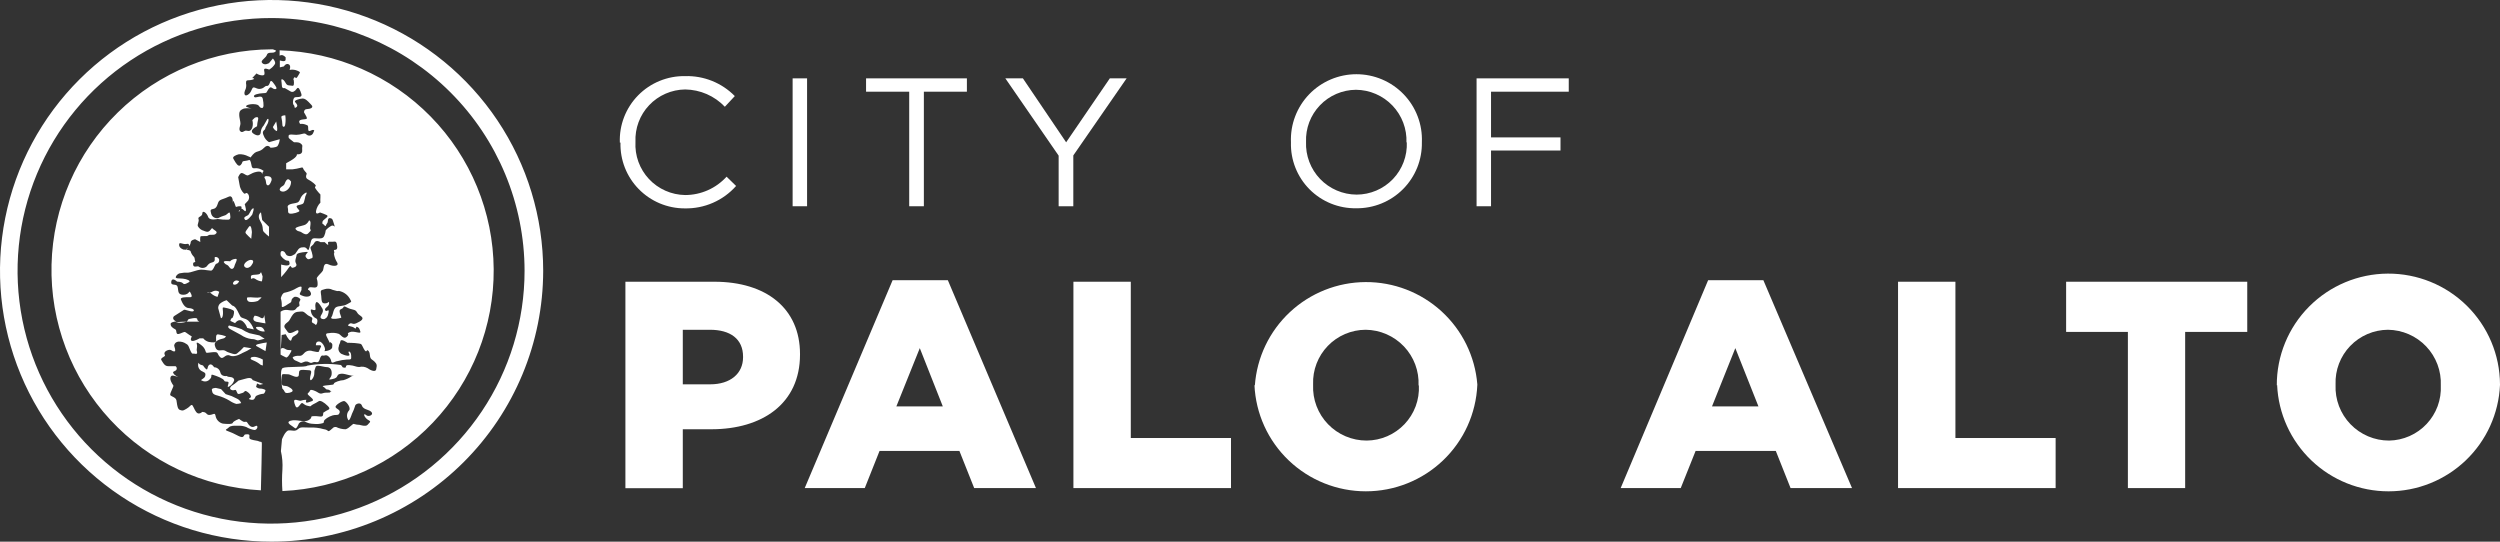
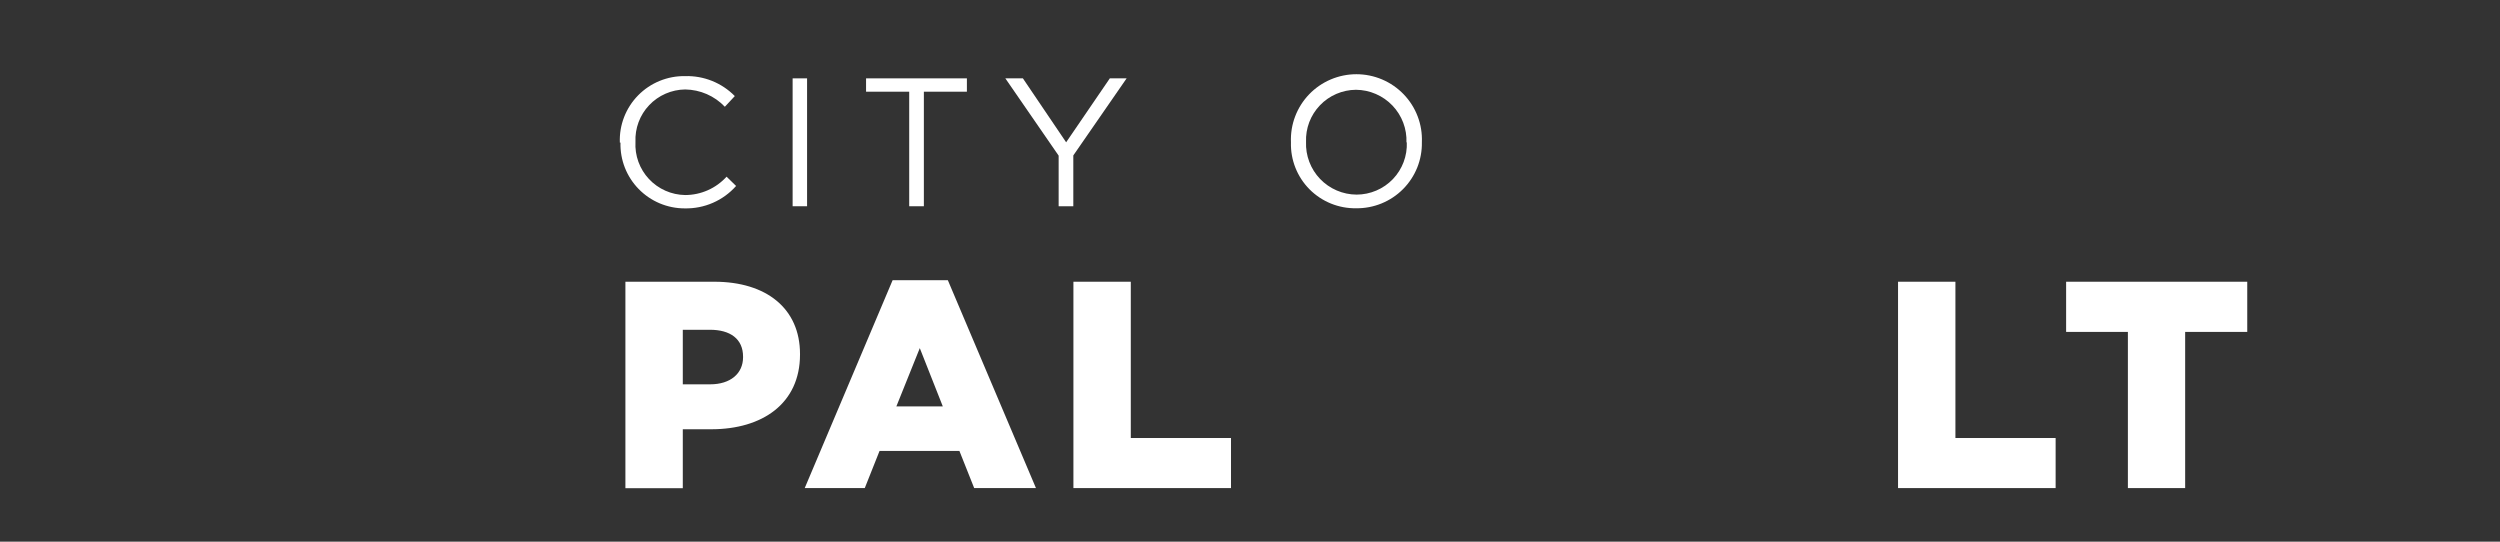
<svg xmlns="http://www.w3.org/2000/svg" width="240" height="52" viewBox="0 0 240 52" fill="none">
  <rect x="0" y="0" width="240" height="52" fill="#333333" stroke="none" />
  <path fill-rule="evenodd" clip-rule="evenodd" d="M123.931 13.65C123.897 12.806 124.034 11.964 124.335 11.174C124.636 10.383 125.093 9.662 125.679 9.053C126.266 8.443 126.971 7.958 127.751 7.627C128.53 7.296 129.369 7.125 130.216 7.125C131.063 7.125 131.901 7.296 132.682 7.627C133.461 7.958 134.165 8.443 134.752 9.053C135.339 9.662 135.797 10.383 136.097 11.174C136.398 11.964 136.534 12.806 136.5 13.65C136.516 14.483 136.365 15.31 136.056 16.083C135.745 16.856 135.283 17.559 134.695 18.151C134.108 18.743 133.408 19.211 132.636 19.527C131.864 19.844 131.035 20.003 130.2 19.994C129.368 20.008 128.541 19.854 127.77 19.541C126.999 19.228 126.3 18.763 125.713 18.173C125.128 17.583 124.668 16.881 124.362 16.109C124.055 15.337 123.909 14.511 123.931 13.681V13.65ZM135.02 13.691C135.047 13.038 134.941 12.386 134.709 11.774C134.477 11.162 134.125 10.603 133.673 10.13C133.221 9.657 132.677 9.279 132.075 9.02C131.474 8.76 130.825 8.623 130.169 8.619C129.523 8.624 128.884 8.758 128.29 9.014C127.696 9.27 127.16 9.642 126.715 10.109C126.268 10.575 125.919 11.126 125.689 11.729C125.461 12.332 125.355 12.975 125.38 13.62C125.354 14.273 125.46 14.924 125.692 15.535C125.923 16.146 126.276 16.705 126.728 17.177C127.181 17.65 127.724 18.027 128.327 18.285C128.928 18.544 129.576 18.679 130.232 18.682C130.883 18.682 131.528 18.549 132.127 18.293C132.727 18.037 133.268 17.663 133.719 17.193C134.169 16.722 134.519 16.166 134.748 15.557C134.977 14.949 135.08 14.3 135.052 13.65L135.02 13.691Z" fill="white" />
  <path d="M59.505 13.692C59.472 12.856 59.611 12.023 59.913 11.242C60.215 10.462 60.673 9.751 61.26 9.154C61.847 8.556 62.55 8.084 63.326 7.767C64.102 7.449 64.935 7.293 65.774 7.307C66.658 7.282 67.538 7.438 68.359 7.768C69.18 8.098 69.923 8.594 70.542 9.224L69.586 10.249C69.094 9.732 68.504 9.319 67.849 9.033C67.194 8.748 66.488 8.597 65.774 8.588C65.126 8.596 64.486 8.734 63.893 8.993C63.3 9.252 62.765 9.627 62.32 10.097C61.875 10.566 61.529 11.12 61.303 11.725C61.078 12.331 60.976 12.975 61.005 13.62C60.969 14.271 61.065 14.922 61.287 15.534C61.51 16.147 61.854 16.708 62.299 17.185C62.745 17.662 63.282 18.044 63.879 18.308C64.476 18.573 65.12 18.714 65.774 18.724C66.523 18.723 67.264 18.566 67.949 18.262C68.634 17.959 69.248 17.515 69.751 16.961L70.665 17.853C70.049 18.547 69.289 19.1 68.437 19.471C67.585 19.843 66.662 20.025 65.733 20.005C64.909 20.006 64.093 19.841 63.334 19.522C62.575 19.203 61.888 18.735 61.313 18.146C60.738 17.558 60.288 16.861 59.987 16.096C59.688 15.331 59.544 14.513 59.566 13.692H59.505Z" fill="white" />
-   <path fill-rule="evenodd" clip-rule="evenodd" d="M221.671 29.436C219.672 31.45 218.558 34.173 218.572 37.007L218.604 36.956C218.724 39.704 219.904 42.3 221.897 44.203C223.89 46.105 226.542 47.167 229.301 47.167C232.06 47.167 234.712 46.105 236.706 44.203C238.699 42.3 239.879 39.704 240 36.956V36.894C239.985 34.061 238.841 31.349 236.822 29.356C234.803 27.363 232.072 26.252 229.229 26.267C226.388 26.282 223.669 27.422 221.671 29.436ZM233.998 34.991C234.239 35.635 234.347 36.321 234.317 37.007C234.35 37.682 234.247 38.356 234.014 38.991C233.78 39.625 233.421 40.206 232.958 40.699C232.495 41.193 231.937 41.588 231.319 41.862C230.699 42.136 230.031 42.284 229.354 42.295C228.659 42.296 227.973 42.157 227.335 41.886C226.698 41.615 226.121 41.218 225.641 40.719C225.161 40.22 224.787 39.63 224.542 38.983C224.297 38.336 224.185 37.647 224.215 36.956V36.894C224.189 36.219 224.301 35.545 224.542 34.914C224.783 34.282 225.148 33.705 225.616 33.217C226.085 32.728 226.648 32.339 227.269 32.071C227.893 31.803 228.563 31.662 229.24 31.657C229.93 31.665 230.609 31.811 231.241 32.086C231.872 32.361 232.442 32.76 232.916 33.259C233.39 33.758 233.757 34.347 233.998 34.991Z" fill="white" />
  <path fill-rule="evenodd" clip-rule="evenodd" d="M90.994 26.902H85.69L77.253 46.856H83.018L84.437 43.289H92.103L93.522 46.856H99.452L90.994 26.902ZM88.3 33.42L90.51 39.016H86.05L88.3 33.42Z" fill="white" />
  <path fill-rule="evenodd" clip-rule="evenodd" d="M68.579 27.046H60.039V46.866H65.548V41.209H68.281C73.194 41.209 76.801 38.739 76.801 34.035V33.984C76.801 29.618 73.574 27.046 68.579 27.046ZM71.334 34.291C71.334 35.87 70.111 36.895 68.178 36.895H65.548V31.658H68.158C70.111 31.658 71.334 32.539 71.334 34.24V34.291Z" fill="white" />
  <path d="M103.048 27.046H108.556V42.049H118.176V46.856H103.048V27.046Z" fill="white" />
-   <path fill-rule="evenodd" clip-rule="evenodd" d="M123.828 29.965C121.858 31.806 120.657 34.321 120.467 37.006L120.427 36.955C120.548 39.704 121.727 42.3 123.72 44.202C125.713 46.104 128.365 47.166 131.124 47.166C133.883 47.166 136.535 46.104 138.528 44.202C140.523 42.3 141.702 39.704 141.823 36.955V36.894C141.605 34.21 140.378 31.708 138.387 29.888C136.398 28.068 133.793 27.065 131.093 27.079C128.394 27.093 125.799 28.124 123.828 29.965ZM135.863 34.99C136.103 35.634 136.211 36.32 136.181 37.006H136.212C136.245 37.686 136.14 38.364 135.904 39.002C135.667 39.64 135.303 40.223 134.835 40.717C134.366 41.211 133.803 41.605 133.178 41.877C132.552 42.148 131.879 42.29 131.197 42.294C130.503 42.295 129.816 42.156 129.179 41.885C128.542 41.614 127.964 41.217 127.485 40.718C127.005 40.22 126.631 39.629 126.386 38.982C126.14 38.336 126.029 37.646 126.059 36.955V36.894C126.033 36.217 126.145 35.541 126.388 34.908C126.63 34.275 126.997 33.697 127.468 33.209C127.938 32.72 128.503 32.331 129.128 32.064C129.753 31.798 130.425 31.659 131.104 31.657C131.793 31.664 132.473 31.81 133.105 32.085C133.736 32.361 134.305 32.76 134.78 33.258C135.254 33.758 135.621 34.347 135.863 34.99Z" fill="white" />
-   <path fill-rule="evenodd" clip-rule="evenodd" d="M163.98 26.902H169.284L177.793 46.856H171.894L170.477 43.289H162.778L161.351 46.856H155.585L163.98 26.902ZM168.811 39.016L166.591 33.42L164.352 39.016H168.811Z" fill="white" />
  <path d="M187.72 27.046H182.212V46.856H197.34V42.049H187.72V27.046Z" fill="white" />
  <path d="M204.277 31.863H198.348V27.046H215.736V31.863H209.775V46.856H204.277V31.863Z" fill="white" />
  <path d="M76.092 7.522H77.479V19.8H76.092V7.522Z" fill="white" />
  <path d="M87.284 8.803H83.142V7.522H92.822V8.803H88.691V19.8H87.284V8.803Z" fill="white" />
  <path d="M96.513 7.522L101.63 14.942V19.8H103.038V14.922L108.156 7.522H106.543L102.35 13.661L98.198 7.522H96.513Z" fill="white" />
-   <path d="M150.6 7.522H141.751V19.8H143.139V14.45H149.808V13.19H143.139V8.803H150.6V7.522Z" fill="white" />
-   <path fill-rule="evenodd" clip-rule="evenodd" d="M26.073 52C20.916 52 15.875 50.475 11.588 47.618C7.3 44.761 3.958 40.701 1.985 35.95C0.011 31.199 -0.505 25.971 0.501 20.928C1.507 15.884 3.99 11.251 7.637 7.615C11.283 3.979 15.929 1.503 20.986 0.5C26.044 -0.504 31.286 0.011 36.051 1.979C40.815 3.947 44.887 7.28 47.752 11.555C50.617 15.831 52.146 20.858 52.146 26C52.138 32.893 49.388 39.502 44.5 44.376C39.612 49.25 32.985 51.992 26.073 52ZM26.073 1.732C21.258 1.722 16.547 3.137 12.539 5.797C8.53 8.457 5.403 12.244 3.553 16.677C1.703 21.111 1.214 25.992 2.147 30.703C3.08 35.414 5.394 39.743 8.795 43.142C12.197 46.541 16.533 48.857 21.255 49.798C25.977 50.739 30.873 50.261 35.323 48.426C39.773 46.59 43.576 43.48 46.253 39.488C48.929 35.496 50.358 30.802 50.358 26C50.352 19.574 47.794 13.412 43.242 8.864C38.69 4.315 32.517 1.751 26.073 1.732ZM25.022 42.411C25.097 42.415 25.138 42.416 25.138 42.633C25.138 42.879 25.086 45.759 25.045 47.071C19.527 46.775 14.342 44.348 10.59 40.303C6.838 36.258 4.814 30.914 4.947 25.405C5.081 19.897 7.362 14.657 11.306 10.798C15.25 6.938 20.547 4.764 26.073 4.735H26.196C26.245 4.758 26.297 4.775 26.344 4.791C26.484 4.837 26.576 4.868 26.392 4.991C26.291 5.058 26.163 5.06 26.039 5.062C25.859 5.065 25.688 5.068 25.621 5.268C25.574 5.407 25.451 5.522 25.339 5.626C25.178 5.776 25.04 5.906 25.179 6.057C25.415 6.313 25.826 6.057 25.826 6.057L26.196 5.616C26.196 5.616 26.505 5.944 26.392 6.149C26.255 6.371 26.064 6.554 25.837 6.682C25.816 6.672 25.302 6.446 25.354 6.744C25.358 6.768 25.362 6.793 25.366 6.816C25.413 7.072 25.442 7.235 25.179 7.235C24.98 7.229 24.787 7.165 24.624 7.051L24.213 7.492C24.213 7.492 24.624 7.533 24.213 7.656C24.073 7.697 23.959 7.701 23.87 7.704C23.697 7.71 23.617 7.713 23.617 7.984C23.671 8.227 23.634 8.482 23.514 8.701C23.432 8.875 23.411 9.326 23.791 9.101C24 8.977 24.088 8.78 24.157 8.625C24.214 8.497 24.258 8.398 24.346 8.393C24.421 8.39 24.493 8.42 24.573 8.455C24.701 8.51 24.85 8.573 25.066 8.516C25.242 8.47 25.329 8.397 25.399 8.339C25.468 8.283 25.519 8.24 25.621 8.25C25.826 8.271 25.919 7.902 25.919 7.902C25.919 7.902 25.98 7.615 26.196 7.902L26.235 7.952L26.251 7.974C26.459 8.247 26.695 8.557 26.412 8.557C26.296 8.557 26.214 8.502 26.144 8.454C26.028 8.374 25.941 8.315 25.775 8.557C25.703 8.662 25.663 8.736 25.634 8.79C25.603 8.846 25.585 8.88 25.557 8.901C25.514 8.934 25.448 8.937 25.281 8.945L25.241 8.947C24.809 8.967 24.254 9.09 24.398 9.295C24.456 9.378 24.589 9.347 24.732 9.313C24.942 9.263 25.175 9.208 25.23 9.5C25.323 9.992 25.364 10.443 25.086 10.361C24.968 10.326 24.928 10.269 24.887 10.21C24.832 10.13 24.775 10.048 24.521 10.013C24.079 9.951 23.524 10.084 23.637 10.248C23.803 10.321 23.975 10.38 24.151 10.423C23.906 10.378 23.656 10.378 23.411 10.423C23.393 10.431 23.374 10.439 23.356 10.447C23.182 10.52 22.988 10.601 22.969 10.925C22.957 11.132 22.997 11.329 23.032 11.506C23.058 11.635 23.082 11.754 23.082 11.857C23.082 11.939 23.059 12.029 23.035 12.12C22.987 12.304 22.938 12.492 23.082 12.616C23.205 12.721 23.304 12.667 23.409 12.61C23.488 12.567 23.57 12.522 23.668 12.544C23.894 12.595 24.079 12.616 24.223 12.237C24.29 12.006 24.29 11.761 24.223 11.53L24.459 11.304C24.459 11.304 24.87 11.089 24.778 11.478C24.724 11.69 24.69 11.906 24.675 12.124C24.675 12.124 23.874 12.493 24.305 12.81C24.737 13.128 25.035 13.005 25.035 12.657C25.057 12.43 25.155 12.217 25.312 12.052L25.662 11.437C25.662 11.437 25.826 11.304 25.765 11.642C25.731 11.826 25.646 11.971 25.575 12.091C25.516 12.191 25.466 12.275 25.466 12.349C25.466 12.402 25.425 12.437 25.378 12.478C25.279 12.562 25.153 12.669 25.312 13.015C25.407 13.279 25.588 13.503 25.826 13.651L26.854 13.364C26.841 13.601 26.767 13.83 26.638 14.03C26.453 14.184 25.97 14.184 25.97 14.184C25.97 14.184 25.734 13.784 25.354 14.184C25.122 14.427 24.932 14.484 24.761 14.536C24.651 14.569 24.549 14.6 24.449 14.676C24.312 14.78 24.213 14.91 24.142 15.003C24.081 15.084 24.041 15.136 24.017 15.117C24 15.103 24.009 15.101 24.017 15.098C24.032 15.095 24.041 15.092 23.822 15.004C23.547 14.859 23.238 14.791 22.928 14.809C22.681 14.87 22.27 15.034 22.404 15.239C22.426 15.274 22.454 15.322 22.484 15.376C22.637 15.645 22.881 16.074 23.103 15.844C23.21 15.733 23.234 15.654 23.253 15.596C23.28 15.508 23.292 15.469 23.545 15.444C23.679 15.431 23.771 15.403 23.837 15.384C23.978 15.341 24.002 15.334 24.079 15.578C24.108 15.671 24.124 15.758 24.138 15.834C24.177 16.053 24.201 16.189 24.49 16.151C24.881 16.1 25.395 16.408 25.302 16.439C25.21 16.469 25.158 16.756 25.158 16.756C25.158 16.756 25.23 16.387 24.665 16.49C24.349 16.547 24.143 16.662 23.993 16.745C23.875 16.81 23.792 16.856 23.72 16.838C23.639 16.818 23.573 16.778 23.502 16.735C23.429 16.691 23.351 16.644 23.247 16.613C23.041 16.551 22.866 17.012 22.866 17.012C22.866 17.012 22.938 17.371 22.99 17.699C23.029 18.03 23.182 18.338 23.421 18.57C23.496 18.618 23.539 18.59 23.581 18.561C23.638 18.523 23.693 18.485 23.822 18.632C23.883 18.725 23.915 18.833 23.915 18.944C23.915 19.055 23.883 19.164 23.822 19.257L23.493 19.605C23.493 19.605 23.802 20.569 23.411 20.179C23.346 20.102 23.261 20.046 23.165 20.015C23.167 20.006 23.17 19.996 23.173 19.985C23.2 19.899 23.24 19.773 22.938 19.8C22.838 19.809 22.775 19.833 22.732 19.849C22.701 19.86 22.681 19.868 22.664 19.863C22.632 19.854 22.613 19.799 22.559 19.637L22.527 19.544C22.363 19.062 22.363 19.38 22.363 19.544L22.362 19.523L22.361 19.484C22.353 19.227 22.336 18.681 21.911 18.898C21.743 18.984 21.587 19.038 21.451 19.086C21.213 19.169 21.037 19.231 20.965 19.4C20.941 19.456 20.921 19.515 20.901 19.572C20.827 19.786 20.756 19.989 20.513 20.046L20.494 20.05C20.203 20.118 20.166 20.126 20.277 20.527C20.315 20.667 20.406 20.788 20.53 20.864C20.654 20.94 20.802 20.966 20.945 20.938C21.135 20.836 21.334 20.754 21.541 20.692C21.655 20.675 21.759 20.584 21.846 20.509C21.968 20.403 22.055 20.327 22.085 20.538C22.137 20.896 22.147 21.091 21.869 21.091C21.543 21.099 21.216 21.075 20.893 21.019C20.893 21.019 20.122 21.224 19.979 20.814C19.835 20.405 19.424 20.159 19.424 20.487C19.424 20.655 19.301 20.729 19.195 20.793C19.095 20.854 19.009 20.905 19.054 21.019C19.103 21.145 19.064 21.275 19.027 21.399C18.995 21.507 18.963 21.611 18.992 21.706C19.051 21.817 19.133 21.915 19.232 21.992C19.331 22.07 19.445 22.126 19.567 22.157C19.595 22.167 19.623 22.178 19.649 22.189C19.838 22.263 19.997 22.326 20.205 22.075C20.227 22.047 20.247 22.023 20.263 22.003L20.264 22.002C20.323 21.929 20.345 21.901 20.365 21.903C20.377 21.904 20.388 21.916 20.406 21.936C20.435 21.968 20.48 22.019 20.575 22.075C20.852 22.239 20.852 22.362 20.667 22.485C20.578 22.544 20.448 22.542 20.322 22.539C20.186 22.536 20.053 22.534 19.979 22.608C19.911 22.676 19.739 22.67 19.578 22.665C19.397 22.66 19.228 22.654 19.228 22.751C19.207 22.911 19.207 23.073 19.228 23.233L18.735 22.967C18.735 22.967 18.303 23.028 18.303 23.284C18.29 23.421 18.228 23.548 18.129 23.643C18.17 23.51 18.149 23.366 17.923 23.418C17.752 23.453 17.594 23.411 17.469 23.378C17.302 23.334 17.194 23.306 17.194 23.5C17.194 23.838 17.625 23.961 17.625 23.961C17.625 23.961 18.303 23.961 18.303 24.145C18.359 24.326 18.458 24.492 18.591 24.627C18.68 24.721 18.686 24.789 18.695 24.874C18.701 24.928 18.707 24.988 18.735 25.068C18.767 25.157 18.726 25.164 18.673 25.174C18.605 25.187 18.517 25.203 18.54 25.406C18.565 25.628 18.733 25.602 18.879 25.58C18.968 25.566 19.049 25.554 19.084 25.601C19.19 25.679 19.318 25.722 19.449 25.722C19.581 25.722 19.709 25.679 19.814 25.601C19.849 25.561 19.879 25.525 19.907 25.492C20.025 25.35 20.103 25.257 20.369 25.191C20.644 25.122 20.625 24.939 20.611 24.809C20.608 24.783 20.605 24.76 20.605 24.74C20.605 24.616 20.924 24.657 21.017 24.863C21.036 24.907 21.045 24.956 21.043 25.005C21.041 25.053 21.029 25.101 21.006 25.144C20.983 25.187 20.951 25.225 20.912 25.254C20.873 25.283 20.828 25.304 20.78 25.314C20.706 25.331 20.646 25.456 20.581 25.593C20.493 25.779 20.395 25.985 20.236 25.98C20.117 25.975 19.998 25.958 19.871 25.939C19.703 25.914 19.522 25.887 19.311 25.887C19.105 25.887 18.817 25.976 18.561 26.055C18.356 26.118 18.172 26.174 18.067 26.174C17.795 26.16 17.522 26.18 17.255 26.236C17.009 26.297 16.772 26.625 16.916 26.687C16.999 26.722 17.058 26.724 17.174 26.726C17.259 26.728 17.375 26.731 17.553 26.748C17.975 26.789 18.345 26.974 18.139 27.087C18.116 27.099 18.093 27.112 18.069 27.125C17.882 27.232 17.682 27.345 17.564 27.199C17.43 27.035 16.998 27.035 16.998 27.035C16.998 27.035 16.515 26.564 16.443 27.035C16.404 27.296 16.555 27.312 16.718 27.33C16.849 27.344 16.989 27.36 17.039 27.507C17.069 27.591 17.08 27.685 17.091 27.778C17.123 28.046 17.155 28.303 17.605 28.296C17.958 28.29 18.078 28.134 18.142 28.05C18.188 27.99 18.207 27.966 18.262 28.06C18.396 28.285 18.499 28.531 18.262 28.531C18.238 28.531 18.209 28.531 18.176 28.531C17.879 28.526 17.267 28.517 17.368 28.757L17.376 28.776C17.491 29.048 17.707 29.557 18.119 29.577C18.54 29.597 18.725 29.802 18.54 29.884C18.435 29.931 18.197 29.861 17.994 29.802C17.84 29.758 17.706 29.719 17.666 29.741L16.7 30.356C16.676 30.379 16.656 30.407 16.643 30.437C16.629 30.468 16.622 30.501 16.622 30.535C16.622 30.569 16.629 30.602 16.643 30.633C16.656 30.664 16.676 30.691 16.7 30.714C16.761 30.785 16.845 30.832 16.937 30.848C16.639 30.889 16.382 30.96 16.382 31.083C16.356 31.346 16.604 31.489 16.767 31.583C16.801 31.603 16.831 31.621 16.854 31.637C16.904 31.671 16.915 31.75 16.927 31.831C16.946 31.966 16.967 32.108 17.173 32.057C17.297 32.026 17.4 31.981 17.488 31.942C17.634 31.878 17.737 31.833 17.82 31.903C17.954 32.016 18.416 32.303 18.416 32.303C18.416 32.303 18.201 32.651 18.416 32.723C18.632 32.795 19.167 32.477 19.167 32.477H19.506C19.645 32.649 19.836 32.771 20.051 32.826L20.059 32.827C20.386 32.878 20.76 32.936 20.749 32.682C20.748 32.657 20.747 32.631 20.746 32.605C20.734 32.365 20.72 32.098 20.924 32.098C21.187 32.131 21.445 32.193 21.695 32.282C21.669 32.337 21.63 32.386 21.582 32.423C21.534 32.46 21.477 32.486 21.417 32.498L21.405 32.501C21.176 32.555 20.515 32.711 20.626 33.164C20.739 33.625 20.924 33.676 21.273 33.625C21.491 33.593 21.593 33.653 21.716 33.724C21.791 33.768 21.873 33.816 21.993 33.85C22.061 33.87 22.125 33.892 22.186 33.912C22.41 33.987 22.59 34.047 22.743 33.943C22.983 33.754 23.207 33.545 23.411 33.317L24.141 33.43C23.864 33.611 23.572 33.765 23.267 33.891C23.267 33.891 22.548 34.352 22.075 34.137C21.84 34.03 21.683 34.144 21.545 34.245C21.405 34.347 21.284 34.435 21.119 34.27C21.006 34.157 20.961 34.061 20.926 33.986C20.859 33.843 20.828 33.776 20.431 33.809C20.267 33.823 20.145 33.839 20.054 33.852C19.81 33.884 19.787 33.887 19.742 33.738C19.68 33.511 19.547 33.309 19.362 33.164C19.177 33.01 18.807 32.733 18.889 33.01C18.939 33.179 18.917 33.328 18.899 33.45C18.887 33.527 18.877 33.593 18.889 33.645L18.897 33.679C18.931 33.816 18.981 34.02 18.735 33.963C18.648 33.943 18.591 33.947 18.548 33.95C18.46 33.956 18.431 33.958 18.314 33.738C18.258 33.633 18.22 33.532 18.185 33.44C18.111 33.243 18.05 33.083 17.862 33C17.649 32.85 17.391 32.778 17.132 32.795C16.803 32.836 16.721 33.082 16.721 33.184C16.721 33.212 16.738 33.266 16.758 33.33C16.811 33.499 16.885 33.738 16.721 33.738C16.628 33.738 16.568 33.7 16.507 33.661C16.421 33.606 16.333 33.55 16.145 33.604C15.827 33.697 15.714 33.891 15.827 34.076C15.878 34.16 15.78 34.219 15.673 34.282C15.546 34.357 15.409 34.439 15.498 34.578C15.521 34.615 15.544 34.653 15.567 34.691C15.705 34.919 15.846 35.152 16.145 35.152H16.854C16.906 35.187 16.943 35.239 16.96 35.299C16.977 35.359 16.972 35.423 16.947 35.48C16.914 35.554 16.834 35.592 16.761 35.626C16.631 35.688 16.524 35.739 16.741 35.962C16.85 36.063 16.98 36.14 17.122 36.187C17.026 36.168 16.939 36.141 16.858 36.117C16.636 36.049 16.472 35.999 16.382 36.187C16.258 36.443 16.556 36.894 16.639 36.996C16.675 37.043 16.596 37.213 16.51 37.398C16.404 37.626 16.288 37.876 16.361 37.95C16.407 37.995 16.481 38.032 16.562 38.073C16.718 38.15 16.896 38.239 16.937 38.421C16.951 38.484 16.962 38.563 16.973 38.649C17.013 38.935 17.062 39.291 17.276 39.354L17.307 39.363L17.337 39.372L17.339 39.373C17.551 39.438 17.554 39.438 17.903 39.241C18.052 39.157 18.154 39.061 18.231 38.989C18.35 38.876 18.411 38.819 18.499 38.944C18.535 38.995 18.572 39.075 18.614 39.163C18.738 39.429 18.9 39.774 19.177 39.682C19.362 39.62 19.375 39.579 19.381 39.559C19.388 39.538 19.388 39.538 19.547 39.559C19.696 39.578 19.764 39.646 19.828 39.711C19.901 39.784 19.968 39.852 20.143 39.835C20.253 39.825 20.343 39.793 20.418 39.767C20.565 39.715 20.647 39.685 20.688 39.897C20.715 40.08 20.796 40.25 20.92 40.387C21.044 40.524 21.207 40.621 21.387 40.666C21.756 40.706 22.301 40.748 22.352 40.584C22.404 40.42 22.949 40.215 22.949 40.215C23.064 40.308 23.188 40.39 23.319 40.461C23.427 40.517 23.501 40.504 23.561 40.494C23.632 40.482 23.684 40.473 23.75 40.584C23.874 40.788 24.12 41.137 24.48 40.922C24.84 40.706 24.747 41.281 24.428 41.281C24.149 41.237 23.88 41.139 23.637 40.993C23.382 40.896 23.109 40.854 22.836 40.87L22.807 40.87C22.785 40.87 22.761 40.87 22.736 40.869C22.493 40.864 22.123 40.856 21.962 41.034C21.91 41.092 21.845 41.133 21.79 41.168C21.651 41.256 21.585 41.297 22.013 41.444C22.251 41.526 22.475 41.641 22.67 41.741C22.964 41.892 23.195 42.01 23.319 41.936C23.395 41.89 23.416 41.844 23.434 41.805C23.464 41.739 23.486 41.69 23.75 41.69C23.967 41.69 23.955 41.788 23.942 41.9C23.929 42.005 23.915 42.123 24.089 42.182C24.268 42.243 24.424 42.269 24.556 42.291C24.689 42.313 24.798 42.331 24.881 42.377C24.936 42.408 24.984 42.41 25.022 42.411ZM26.844 4.837V5.35C26.901 5.309 26.969 5.288 27.039 5.288C27.109 5.288 27.177 5.309 27.234 5.35C27.27 5.376 27.299 5.395 27.323 5.411C27.373 5.446 27.398 5.463 27.411 5.487C27.424 5.512 27.423 5.543 27.421 5.607C27.42 5.637 27.419 5.673 27.419 5.719C27.419 6.005 26.864 5.801 26.864 5.801V6.467L27.255 6.374C27.255 6.374 27.44 6.046 27.707 6.169C27.974 6.292 27.799 6.713 27.799 6.713C28.048 6.661 28.306 6.686 28.539 6.784C28.835 6.916 28.835 6.916 28.708 7.12C28.676 7.171 28.636 7.235 28.591 7.317C28.463 7.549 28.404 7.493 28.353 7.444C28.314 7.407 28.279 7.374 28.221 7.481C28.169 7.576 28.157 7.598 28.162 7.615C28.164 7.619 28.167 7.624 28.171 7.63C28.187 7.655 28.221 7.707 28.221 7.932C28.221 8.265 28.142 8.252 27.969 8.222C27.907 8.211 27.834 8.199 27.748 8.199C27.557 8.199 27.48 8.067 27.398 7.925C27.338 7.822 27.274 7.714 27.162 7.645C26.976 7.531 26.999 7.695 27.031 7.916C27.044 8.012 27.059 8.12 27.059 8.219C27.059 8.547 27.337 8.455 27.337 8.455L27.923 8.793C28.087 8.875 28.303 8.793 28.478 8.527C28.652 8.26 28.807 8.619 28.93 9.018C29.018 9.303 28.756 9.312 28.531 9.32C28.441 9.323 28.356 9.326 28.303 9.346C28.118 9.418 28.067 9.972 28.2 10.084C28.254 10.129 28.264 10.199 28.273 10.256C28.286 10.341 28.295 10.398 28.437 10.3C28.64 10.158 28.493 9.987 28.376 9.85C28.357 9.828 28.339 9.807 28.324 9.787C28.21 9.644 28.714 9.48 29.033 9.459C29.306 9.442 29.557 9.711 29.785 9.957C29.823 9.997 29.86 10.037 29.896 10.074C30.153 10.341 29.773 10.463 29.464 10.474C29.156 10.484 29.187 10.791 29.187 10.791C29.187 10.791 29.269 10.915 29.423 11.212C29.531 11.42 29.412 11.432 29.207 11.452C29.119 11.461 29.017 11.471 28.909 11.499C28.549 11.591 28.817 11.898 28.817 11.898C28.991 11.875 29.167 11.896 29.331 11.96C29.376 11.982 29.414 11.995 29.446 12.006C29.556 12.043 29.588 12.053 29.588 12.38C29.588 12.656 29.725 12.591 29.864 12.526C29.936 12.492 30.008 12.458 30.06 12.472C30.074 12.476 30.086 12.479 30.097 12.482C30.134 12.491 30.154 12.495 30.162 12.508C30.171 12.524 30.158 12.554 30.128 12.622C30.11 12.66 30.088 12.711 30.06 12.78C30.035 12.838 29.995 12.889 29.946 12.929C29.896 12.969 29.838 12.996 29.776 13.009C29.714 13.022 29.649 13.02 29.588 13.004C29.527 12.987 29.47 12.956 29.423 12.913C29.281 12.786 29.204 12.806 29.018 12.854C28.949 12.872 28.864 12.893 28.755 12.913C28.498 12.959 28.377 12.946 28.233 12.931C28.152 12.922 28.065 12.913 27.943 12.913C27.68 12.913 27.695 13.042 27.706 13.134C27.709 13.16 27.712 13.184 27.707 13.2C27.692 13.251 27.916 13.42 28.069 13.536C28.131 13.584 28.182 13.623 28.2 13.641C28.222 13.662 28.283 13.661 28.364 13.66C28.515 13.657 28.735 13.654 28.889 13.794C29.037 13.929 29.032 13.971 29.017 14.094C29.009 14.168 28.997 14.271 29.012 14.44C29.053 14.891 28.498 14.809 28.498 14.809C28.498 14.809 28.601 15.014 27.923 15.413L27.471 15.67V16.254H28.087C28.358 16.223 28.626 16.172 28.889 16.1C29.052 16.052 29.066 16.085 29.106 16.179C29.134 16.244 29.175 16.34 29.29 16.459C29.468 16.644 29.455 16.675 29.423 16.752C29.405 16.793 29.382 16.849 29.382 16.951C29.382 17.121 29.48 17.176 29.653 17.273C29.773 17.34 29.928 17.427 30.112 17.586C30.375 17.812 30.332 17.852 30.282 17.897C30.247 17.93 30.207 17.966 30.276 18.078C30.441 18.345 30.759 18.672 30.759 18.672V18.939C30.746 19.109 30.746 19.281 30.759 19.451C30.542 19.674 30.396 19.956 30.338 20.261C30.276 20.701 30.718 20.394 30.718 20.394C30.932 20.464 31.141 20.546 31.345 20.64C31.548 20.735 31.394 20.858 31.223 20.994C31.1 21.093 30.968 21.199 30.954 21.306C30.936 21.464 30.94 21.466 30.987 21.493C31.016 21.509 31.062 21.535 31.129 21.614C31.247 21.752 31.267 21.704 31.305 21.611C31.323 21.566 31.346 21.51 31.386 21.46C31.46 21.368 31.467 21.284 31.475 21.202C31.48 21.147 31.485 21.093 31.509 21.04C31.569 20.91 31.63 20.926 31.775 20.965L31.787 20.968C31.907 21 31.94 21.107 32.012 21.342L32.012 21.343C32.032 21.409 32.056 21.485 32.085 21.573C32.129 21.704 32.144 21.749 32.136 21.754C32.131 21.756 32.121 21.747 32.104 21.734C32.057 21.696 31.962 21.619 31.838 21.665C31.623 21.774 31.431 21.924 31.273 22.106C31.253 22.29 31.204 22.469 31.129 22.639C31.018 22.921 30.735 22.903 30.417 22.884C30.354 22.88 30.29 22.876 30.225 22.874C29.915 22.866 29.877 23.032 29.792 23.404C29.77 23.5 29.745 23.611 29.711 23.735C29.618 24.078 29.581 24.032 29.497 23.928C29.433 23.848 29.341 23.735 29.177 23.735C28.796 23.735 28.683 23.838 28.488 24.155C28.349 24.381 28.319 24.395 28.255 24.424C28.229 24.436 28.196 24.451 28.149 24.483C28.073 24.539 27.983 24.574 27.89 24.584C27.796 24.595 27.701 24.581 27.614 24.545C27.499 24.506 27.454 24.421 27.407 24.335C27.354 24.237 27.301 24.137 27.142 24.104C26.844 24.043 26.946 24.524 26.946 24.524C27.065 24.71 27.227 24.865 27.419 24.975C27.505 25.018 27.572 25.022 27.625 25.026C27.724 25.032 27.773 25.035 27.799 25.283C27.84 25.662 26.988 25.395 26.988 25.395V26.605L27.265 26.297C27.427 26.108 27.578 25.91 27.717 25.703C27.873 25.484 27.899 25.53 27.939 25.602C27.971 25.658 28.011 25.73 28.128 25.703C28.395 25.641 28.549 25.498 28.406 25.262C28.31 25.105 28.365 24.915 28.415 24.742C28.44 24.657 28.464 24.575 28.467 24.504C28.478 24.288 28.92 24.227 29.382 24.186C29.6 24.167 29.56 24.211 29.481 24.298C29.393 24.395 29.257 24.546 29.382 24.719C29.55 24.951 29.666 24.895 29.781 24.839C29.829 24.817 29.876 24.794 29.927 24.791C30.101 24.78 29.978 24.309 29.845 23.95C29.765 23.737 29.827 23.687 29.929 23.604C29.999 23.547 30.088 23.475 30.163 23.325C30.348 22.956 30.759 23.243 30.759 23.243H31.17C31.17 23.243 31.592 23.694 31.499 23.397C31.434 23.188 31.597 23.197 31.778 23.206C31.855 23.21 31.935 23.214 32.003 23.202C32.229 23.161 32.332 23.202 32.373 23.653C32.401 23.97 32.233 23.983 32.13 23.991C32.086 23.995 32.054 23.998 32.054 24.022C32.054 24.047 32.062 24.079 32.072 24.114C32.093 24.196 32.119 24.293 32.054 24.35C32.096 24.657 32.204 24.951 32.373 25.211C32.558 25.539 32.054 25.621 31.54 25.385C31.147 25.205 31.091 25.534 31.049 25.777C31.037 25.852 31.025 25.918 31.006 25.959C30.96 26.057 30.862 26.157 30.753 26.271C30.667 26.359 30.573 26.455 30.492 26.564C30.392 26.697 30.4 26.722 30.428 26.812C30.453 26.889 30.492 27.013 30.492 27.291C30.492 27.645 30.242 27.616 30.006 27.589C29.838 27.57 29.678 27.552 29.618 27.67C29.569 27.77 29.553 27.8 29.563 27.814C29.567 27.819 29.576 27.822 29.589 27.826C29.631 27.837 29.716 27.86 29.814 28.05C30.009 28.429 29.536 28.572 29.105 28.419C28.719 28.281 28.735 28.25 28.846 28.041C28.859 28.016 28.873 27.988 28.889 27.957C28.95 27.835 28.959 27.817 28.954 27.811C28.953 27.81 28.952 27.809 28.95 27.809C28.94 27.804 28.92 27.793 28.95 27.629C29.012 27.302 28.293 27.763 28.293 27.763C28 27.912 27.689 28.023 27.368 28.091C27.09 28.091 26.957 28.624 26.957 28.624C27.029 28.859 27.06 29.105 27.049 29.351C26.998 29.638 27.418 29.352 27.644 29.198L27.645 29.198C27.703 29.158 27.752 29.13 27.793 29.107C27.914 29.038 27.969 29.007 27.985 28.839C28.005 28.613 28.293 28.49 28.293 28.49C28.452 28.476 28.61 28.524 28.735 28.624C28.879 28.723 28.843 28.784 28.793 28.869C28.75 28.942 28.697 29.031 28.735 29.177C28.783 29.364 28.732 29.391 28.645 29.436C28.585 29.468 28.508 29.508 28.437 29.618C28.278 29.86 27.975 29.814 27.651 29.765C27.618 29.761 27.585 29.756 27.553 29.751C27.333 29.732 27.113 29.794 26.936 29.925V34.045C26.936 34.045 27.316 34.26 27.45 34.311C27.584 34.363 27.727 34.147 27.923 33.799C28.03 33.607 27.973 33.608 27.839 33.61C27.73 33.611 27.57 33.613 27.409 33.512C27.049 33.286 26.957 33.512 26.957 33.512L27.039 32.159L27.429 32.087C27.512 32.272 27.62 32.444 27.748 32.6C27.912 32.754 27.953 32.733 28.005 32.538C28.016 32.488 28.038 32.44 28.067 32.398C28.097 32.356 28.136 32.32 28.18 32.292C28.18 32.292 28.694 32.036 28.652 31.79C28.627 31.64 28.476 31.719 28.292 31.815C28.174 31.876 28.043 31.945 27.923 31.965C27.705 32.001 27.651 31.919 27.551 31.767C27.51 31.703 27.46 31.628 27.388 31.544C27.158 31.276 27.412 31.08 27.605 30.93L27.645 30.899C27.751 30.816 27.82 30.688 27.897 30.546C27.963 30.425 28.035 30.294 28.139 30.171C28.323 29.954 28.486 29.941 28.729 29.922C28.785 29.917 28.844 29.912 28.909 29.905C29.112 29.881 29.225 29.982 29.363 30.104C29.462 30.193 29.574 30.293 29.742 30.366C30.032 30.492 30.004 30.581 29.967 30.698C29.953 30.743 29.937 30.791 29.937 30.847C29.937 30.968 30.015 31.003 30.102 31.043C30.163 31.071 30.229 31.102 30.276 31.165C30.389 31.319 30.584 30.724 30.389 30.591C30.254 30.535 30.136 30.446 30.042 30.334C29.949 30.221 29.885 30.088 29.855 29.946C29.791 29.665 29.872 29.692 29.999 29.733C30.058 29.752 30.126 29.775 30.194 29.771C30.312 29.766 30.301 29.684 30.284 29.551C30.269 29.44 30.25 29.294 30.297 29.126C30.399 28.757 30.759 29.29 30.944 29.618C31.07 29.84 30.963 30.026 30.869 30.189C30.824 30.266 30.783 30.338 30.77 30.407C30.728 30.622 31.088 30.683 31.18 30.612C31.196 30.6 31.213 30.59 31.232 30.578C31.331 30.52 31.471 30.438 31.54 30.017C31.586 29.739 31.527 29.769 31.442 29.813C31.373 29.848 31.286 29.892 31.222 29.792C31.148 29.677 31.245 29.592 31.359 29.492C31.468 29.396 31.592 29.287 31.592 29.126C31.592 29.023 31.592 28.985 31.579 28.98C31.572 28.978 31.56 28.987 31.54 29.003C31.489 29.044 31.386 29.126 31.18 29.126C30.886 29.126 30.871 28.894 30.852 28.596C30.845 28.479 30.837 28.351 30.811 28.224C30.739 27.874 30.859 27.845 31.036 27.802C31.087 27.789 31.143 27.775 31.201 27.752C31.444 27.68 31.706 27.706 31.931 27.824C32.218 27.916 32.465 27.978 32.527 27.927C32.737 27.966 32.937 28.048 33.114 28.168C33.291 28.288 33.441 28.443 33.554 28.624C33.577 28.664 33.597 28.7 33.614 28.731L33.616 28.733C33.691 28.868 33.723 28.926 33.708 28.966C33.696 28.997 33.657 29.018 33.586 29.054C33.532 29.082 33.461 29.119 33.37 29.177C33.146 29.32 32.913 29.351 32.702 29.379C32.535 29.402 32.382 29.422 32.26 29.495C32.095 29.592 32.028 29.835 31.966 30.058C31.924 30.211 31.884 30.355 31.818 30.438C31.653 30.642 32.167 30.642 32.527 30.561C32.562 30.553 32.592 30.546 32.618 30.541C32.706 30.522 32.747 30.513 32.759 30.489C32.771 30.468 32.757 30.433 32.73 30.366C32.705 30.302 32.668 30.208 32.63 30.069C32.545 29.759 32.657 29.709 32.777 29.656C32.847 29.625 32.92 29.592 32.959 29.505C33.016 29.372 33.094 29.412 33.254 29.493C33.38 29.557 33.555 29.646 33.811 29.7C34.142 29.769 34.191 29.852 34.26 29.967C34.313 30.057 34.378 30.166 34.593 30.304C35.079 30.618 34.605 30.841 34.218 31.025L34.202 31.032C34.009 31.123 33.902 31.089 33.809 31.06C33.713 31.03 33.633 31.005 33.493 31.124C33.332 31.261 33.437 31.284 33.608 31.321C33.732 31.348 33.89 31.382 34.007 31.473C34.161 31.592 34.172 31.525 34.184 31.456C34.193 31.4 34.202 31.344 34.284 31.38C34.469 31.462 34.51 31.544 34.593 31.831C34.634 31.976 34.472 31.944 34.251 31.899C34.033 31.856 33.759 31.801 33.565 31.893C33.37 31.985 33.385 32.011 33.409 32.053C33.434 32.095 33.468 32.154 33.308 32.313C33.083 32.538 32.899 32.368 32.727 32.209C32.655 32.143 32.586 32.08 32.517 32.047C32.212 31.944 31.886 31.922 31.571 31.985C31.185 31.985 31.285 32.175 31.445 32.481C31.485 32.558 31.53 32.643 31.571 32.733C31.645 32.894 31.666 32.94 31.67 32.939L31.67 32.938C31.67 32.937 31.671 32.936 31.67 32.934C31.67 32.93 31.669 32.925 31.669 32.919C31.663 32.879 31.653 32.8 31.736 32.866L31.761 32.887L31.782 32.903C31.905 32.999 31.927 33.016 31.89 33.338C31.849 33.697 30.965 33.758 31.15 33.676C31.335 33.594 31.016 32.815 30.646 32.784C30.276 32.754 30.328 33.143 30.328 33.143H30.667C30.8 33.143 30.831 33.194 30.821 33.266C30.755 33.392 30.697 33.522 30.646 33.656C30.646 33.846 30.424 33.797 30.194 33.746C30.128 33.731 30.061 33.716 29.999 33.707C29.853 33.652 29.693 33.646 29.544 33.688C29.394 33.731 29.262 33.82 29.166 33.942C28.953 34.174 28.846 34.167 28.694 34.158C28.603 34.153 28.497 34.146 28.344 34.188C28.027 34.275 28.089 34.35 28.153 34.427C28.172 34.45 28.191 34.472 28.2 34.496C28.225 34.558 28.396 34.629 28.562 34.697C28.669 34.741 28.773 34.784 28.837 34.824C28.904 34.866 28.989 34.829 29.09 34.785C29.237 34.721 29.42 34.641 29.639 34.762C29.842 34.875 29.918 34.839 30.007 34.797C30.079 34.763 30.161 34.725 30.328 34.762C30.587 34.82 30.639 34.656 30.697 34.475C30.721 34.398 30.747 34.317 30.79 34.25C30.875 34.116 30.921 34.123 30.993 34.134C31.043 34.141 31.105 34.15 31.201 34.117C31.438 34.035 31.746 34.352 31.797 34.67C31.831 34.878 31.979 34.814 32.138 34.744C32.222 34.708 32.309 34.67 32.383 34.67C32.682 34.589 32.988 34.537 33.298 34.516C33.525 34.516 33.633 34.516 33.681 34.463C33.725 34.415 33.72 34.323 33.711 34.149L33.709 34.096C33.688 33.676 33.318 33.635 33.513 33.963C33.709 34.291 33.082 34.127 32.763 33.963C32.647 33.891 32.56 33.781 32.517 33.652C32.474 33.523 32.477 33.383 32.527 33.256C32.527 33.157 32.553 33.103 32.586 33.036C32.618 32.971 32.656 32.895 32.681 32.754C32.732 32.467 33.349 32.907 33.349 32.907C33.349 32.907 34.007 32.907 34.377 32.969C34.412 32.975 34.443 32.979 34.47 32.983C34.568 32.998 34.621 33.007 34.662 33.034C34.713 33.068 34.744 33.13 34.814 33.27C34.84 33.322 34.872 33.385 34.911 33.461C35.168 33.953 35.23 33.614 35.23 33.614C35.23 33.614 35.476 33.614 35.507 34.076C35.529 34.395 35.619 34.459 35.761 34.559C35.824 34.604 35.898 34.657 35.98 34.742C36.204 34.974 36.182 35.083 36.139 35.305C36.131 35.348 36.122 35.395 36.114 35.449C36.062 35.777 35.528 35.531 35.291 35.346C35.046 35.204 34.754 35.163 34.48 35.234C34.334 35.234 34.221 35.2 34.091 35.16C33.944 35.116 33.775 35.066 33.513 35.049C33.236 35.032 33.222 35.121 33.21 35.198C33.2 35.257 33.192 35.309 33.061 35.295C32.89 35.278 32.878 35.25 32.856 35.198C32.84 35.16 32.818 35.109 32.722 35.039C31.654 34.885 30.567 34.905 29.505 35.1C29.415 35.196 28.884 35.209 28.343 35.222C27.841 35.235 27.33 35.247 27.152 35.326C26.782 35.49 27.101 37.294 27.101 37.294C27.203 37.384 27.283 37.496 27.337 37.622C27.388 37.785 27.789 37.745 28.005 37.622C28.221 37.499 28.005 37.294 27.686 37.13C27.549 37.059 27.43 37.049 27.332 37.041C27.204 37.031 27.112 37.023 27.059 36.884C27.011 36.599 27.011 36.308 27.059 36.023C27.059 35.897 27.247 35.91 27.433 35.923C27.505 35.928 27.575 35.933 27.635 35.931C27.737 35.926 27.868 35.982 28.008 36.043C28.164 36.11 28.331 36.182 28.478 36.177C28.681 36.169 28.686 36.068 28.694 35.902C28.697 35.842 28.7 35.772 28.714 35.695C28.754 35.473 29.033 35.496 29.357 35.523C29.452 35.531 29.551 35.539 29.649 35.541C29.937 35.548 29.891 35.724 29.829 35.962C29.797 36.081 29.762 36.214 29.762 36.351C29.762 36.761 30.184 36.228 30.173 35.849C30.167 35.6 30.191 35.541 30.229 35.449C30.248 35.4 30.272 35.343 30.297 35.244C30.346 35.049 30.68 35.119 30.988 35.184C31.134 35.215 31.274 35.244 31.376 35.244C31.694 35.244 31.879 35.49 31.838 35.931C31.821 36.12 31.715 36.255 31.651 36.337C31.566 36.446 31.553 36.462 31.91 36.392C32.277 36.32 32.331 36.206 32.38 36.101C32.415 36.027 32.448 35.957 32.589 35.91C32.816 35.834 33.045 35.893 33.323 35.964C33.458 35.999 33.605 36.037 33.77 36.064H33.996C33.911 36.065 33.826 36.086 33.75 36.125C33.514 36.289 33.254 36.413 32.979 36.494C32.691 36.494 32.064 36.689 32.054 36.833C32.047 36.931 31.905 36.942 31.654 36.963C31.539 36.973 31.401 36.984 31.242 37.007C30.912 37.054 30.953 37.079 31.061 37.145C31.117 37.18 31.193 37.227 31.242 37.294C31.313 37.389 31.359 37.391 31.42 37.394C31.483 37.396 31.563 37.399 31.705 37.509C31.843 37.617 31.843 37.617 31.809 37.605C31.774 37.593 31.705 37.57 31.705 37.632C31.705 37.693 31.605 37.693 31.463 37.693C31.322 37.693 31.139 37.693 30.975 37.755C30.771 37.831 30.662 37.765 30.5 37.667C30.401 37.608 30.283 37.536 30.112 37.478C29.813 37.377 29.783 37.44 29.738 37.537C29.715 37.586 29.688 37.645 29.618 37.693C29.46 37.804 29.546 37.878 29.729 38.037C29.784 38.084 29.848 38.14 29.916 38.206C30.164 38.444 30.036 38.484 29.774 38.567C29.72 38.584 29.66 38.603 29.598 38.626C29.228 38.759 29.413 38.38 29.413 38.38C29.413 38.38 29.135 38.38 28.94 38.452C28.826 38.494 28.708 38.458 28.593 38.424C28.512 38.4 28.431 38.376 28.354 38.38C28.169 38.39 28.221 38.616 28.354 38.954C28.48 39.272 28.651 39.055 28.834 38.823L28.868 38.78C28.978 38.642 29.032 38.684 29.135 38.764C29.216 38.827 29.326 38.913 29.516 38.954L29.558 38.963C29.589 38.97 29.616 38.976 29.64 38.981C29.744 39.005 29.779 39.013 29.805 39.001C29.818 38.995 29.828 38.985 29.844 38.97C29.875 38.94 29.926 38.891 30.05 38.821C30.242 38.73 30.427 38.627 30.605 38.513C30.749 38.411 31.109 38.616 31.468 38.974C31.732 39.237 31.609 39.296 31.424 39.386C31.356 39.419 31.28 39.455 31.211 39.507C31.126 39.572 31.082 39.593 31.059 39.605C31.046 39.611 31.04 39.614 31.036 39.619C31.034 39.622 31.033 39.626 31.033 39.632L31.032 39.638L31.032 39.649C31.032 39.674 31.032 39.721 31.016 39.815C30.982 40.019 30.834 40.002 30.591 39.973C30.469 39.958 30.322 39.941 30.153 39.948C29.891 39.959 29.887 39.986 29.88 40.048C29.872 40.106 29.861 40.194 29.639 40.327C29.391 40.475 29.078 40.432 28.751 40.387C28.468 40.348 28.174 40.308 27.902 40.389C27.459 40.52 27.809 40.751 28.082 40.932C28.17 40.99 28.25 41.043 28.293 41.086C28.429 41.221 28.559 40.939 28.644 40.755C28.668 40.703 28.688 40.659 28.704 40.635C28.771 40.557 28.858 40.5 28.956 40.469C29.055 40.438 29.159 40.435 29.259 40.46C29.454 40.576 29.671 40.649 29.896 40.675C29.927 40.675 29.972 40.68 30.029 40.686C30.2 40.703 30.474 40.729 30.759 40.675C31.077 40.616 31.079 40.599 31.089 40.499C31.091 40.479 31.093 40.456 31.098 40.43C31.129 40.266 31.571 39.979 31.941 39.876C32.073 39.84 32.181 39.837 32.27 39.835C32.432 39.831 32.533 39.828 32.599 39.63C32.664 39.435 32.53 39.347 32.4 39.262C32.326 39.213 32.252 39.165 32.218 39.097C32.126 38.913 32.856 38.462 33.051 38.503C33.246 38.544 33.739 39.159 33.503 39.405C33.401 39.519 33.336 39.662 33.318 39.814C33.299 39.966 33.328 40.12 33.4 40.255C33.513 40.614 33.781 39.743 33.781 39.743C33.91 39.486 34.017 39.219 34.099 38.944C34.099 38.8 34.613 38.544 34.747 38.944C34.825 39.178 35.035 39.254 35.246 39.331C35.395 39.384 35.545 39.438 35.651 39.548C35.908 39.815 35.394 40.061 35.158 39.856C34.921 39.651 34.932 39.856 35.004 39.968C35.105 40.141 35.255 40.28 35.435 40.368C35.604 40.452 35.521 40.536 35.404 40.655C35.364 40.695 35.32 40.739 35.281 40.788C35.127 40.983 34.531 40.788 34.531 40.788C34.336 40.784 34.142 40.753 33.955 40.696C33.929 40.669 33.84 40.747 33.722 40.85C33.569 40.984 33.365 41.162 33.185 41.209C32.867 41.208 32.554 41.134 32.27 40.993C32.158 40.993 32.106 40.993 32.062 41.011C32.024 41.027 31.992 41.056 31.932 41.11C31.888 41.149 31.831 41.201 31.746 41.27C31.559 41.422 31.541 41.407 31.47 41.351C31.411 41.305 31.318 41.231 31.067 41.198C30.634 41.072 30.182 41.02 29.732 41.045C29.562 41.045 29.423 41.039 29.307 41.035C28.942 41.02 28.793 41.014 28.591 41.209C28.416 41.377 28.231 41.355 28.033 41.332C27.928 41.32 27.82 41.307 27.707 41.321C27.378 41.362 27.07 42.172 27.07 42.172L26.967 43.309C27.101 43.894 27.149 44.494 27.111 45.093C27.062 45.775 27.062 46.46 27.111 47.142C32.599 46.898 37.779 44.541 41.561 40.568C45.343 36.595 47.434 31.315 47.394 25.837C47.355 20.358 45.187 15.109 41.347 11.191C37.507 7.273 32.294 4.992 26.802 4.827L26.844 4.837ZM27.388 11.068C27.427 11.347 27.427 11.63 27.388 11.908C27.347 12.298 27.111 12.195 27.111 12.011C27.102 11.769 27.071 11.529 27.018 11.293C26.926 11.068 27.388 11.068 27.388 11.068ZM20.554 27.927C20.456 27.958 20.401 27.989 20.353 28.016C20.29 28.051 20.239 28.079 20.122 28.091C20.188 28.111 20.248 28.146 20.297 28.193C20.463 28.344 20.665 28.449 20.883 28.501L21.047 28.019C20.977 27.968 20.896 27.934 20.811 27.918C20.726 27.902 20.638 27.905 20.554 27.927ZM28.814 19.114C28.879 18.963 28.956 18.785 29.177 18.611C29.67 18.232 29.32 18.826 29.32 18.826C29.32 18.826 29.238 19.236 29.177 19.41C29.115 19.585 29.033 19.605 28.632 19.697C28.351 19.762 28.509 19.943 28.636 20.087C28.69 20.149 28.739 20.204 28.745 20.241C28.765 20.363 28.077 20.558 27.82 20.507C27.656 20.474 27.655 20.353 27.655 20.203C27.654 20.119 27.654 20.025 27.625 19.933C27.543 19.677 27.84 19.574 28.375 19.492C28.671 19.447 28.733 19.301 28.814 19.114ZM20.492 36.002C20.852 36.115 21.448 36.341 21.52 36.535C21.555 36.629 21.658 36.633 21.753 36.636C21.857 36.64 21.952 36.644 21.942 36.761C21.936 36.828 21.913 36.901 21.894 36.965C21.847 37.117 21.816 37.22 22.055 37.068C22.263 36.935 22.416 36.731 22.486 36.494C22.486 36.494 22.486 36.228 22.116 36.197C21.746 36.166 21.798 36.095 21.798 36.095C21.798 36.095 21.243 36.197 21.15 35.746C21.12 35.61 21.045 35.487 20.937 35.398C20.829 35.308 20.694 35.258 20.554 35.254C20.554 35.254 20.318 34.844 20.081 35.029C19.98 35.108 19.95 35.234 19.928 35.331C19.898 35.459 19.88 35.535 19.722 35.377C19.613 35.269 19.57 35.201 19.542 35.156C19.497 35.085 19.485 35.066 19.311 35.029C19.167 34.998 19.105 34.901 19.074 34.852C19.063 34.834 19.056 34.823 19.05 34.824C19.041 34.825 19.036 34.863 19.023 34.967C19.005 35.11 19.035 35.254 19.107 35.378C19.18 35.502 19.291 35.599 19.424 35.654C19.458 35.673 19.49 35.69 19.519 35.705C19.689 35.794 19.762 35.832 19.701 36.095C19.666 36.242 19.523 36.333 19.421 36.398C19.31 36.468 19.247 36.508 19.424 36.556C19.543 36.616 19.68 36.634 19.811 36.606C19.941 36.578 20.059 36.506 20.143 36.402C20.282 36.287 20.287 36.163 20.29 36.077C20.294 35.98 20.296 35.932 20.492 36.002ZM20.02 28.101H20.143C19.937 28.019 19.742 28.091 20.02 28.101ZM21.582 29.536C21.942 29.608 22.435 29.73 22.466 29.895C22.497 30.058 22.373 30.54 22.27 30.54C22.168 30.54 22.116 30.806 22.116 30.806L22.568 31.022C22.568 31.022 22.908 30.54 23.278 30.827C23.489 30.997 23.646 31.225 23.73 31.483L24.367 31.626C24.257 31.305 24.074 31.014 23.832 30.776C23.676 30.649 23.528 30.603 23.4 30.564C23.259 30.52 23.142 30.484 23.062 30.356C23.024 30.296 22.983 30.209 22.936 30.11C22.791 29.803 22.594 29.385 22.291 29.331L21.756 28.819C21.519 28.884 21.298 28.999 21.109 29.157C21.002 29.27 20.943 29.421 20.945 29.577C20.945 29.577 21.191 30.468 21.202 30.52C21.212 30.571 21.387 30.571 21.407 30.099C21.414 29.946 21.4 29.824 21.389 29.732C21.367 29.542 21.36 29.48 21.582 29.536ZM22.034 38.462C21.672 38.245 21.281 38.08 20.873 37.97C20.419 37.865 20.387 37.694 20.357 37.526C20.351 37.496 20.346 37.466 20.338 37.437C20.287 37.242 20.729 37.242 20.729 37.242L21.222 37.355L21.664 37.837L22.229 38.021L22.723 38.257C22.821 38.297 22.91 38.356 22.985 38.432C23.059 38.508 23.117 38.598 23.154 38.697C23.004 38.742 22.849 38.77 22.692 38.779C22.457 38.709 22.235 38.602 22.034 38.462ZM24.089 38.37C24.371 38.428 24.434 38.288 24.494 38.157C24.519 38.101 24.543 38.048 24.583 38.011C24.808 37.889 25.057 37.816 25.312 37.796C25.364 37.796 25.569 37.478 25.446 37.417C25.294 37.339 25.124 37.3 24.953 37.304C24.815 37.289 24.686 37.232 24.583 37.14L24.675 36.812L24.953 36.935L25.271 36.863L24.244 36.484C24.244 36.484 24.192 36.166 23.617 36.341C23.409 36.404 23.255 36.441 23.141 36.469C22.939 36.519 22.857 36.539 22.805 36.617C22.626 36.777 22.433 36.921 22.229 37.048C22.229 37.048 21.911 37.314 22.229 37.437C22.366 37.49 22.454 37.463 22.519 37.444C22.605 37.417 22.652 37.403 22.723 37.601C22.819 37.873 22.896 37.846 23.066 37.787C23.114 37.77 23.17 37.75 23.236 37.734C23.363 37.704 23.419 37.644 23.463 37.597C23.521 37.534 23.556 37.497 23.709 37.591C23.976 37.755 24.13 38.001 24.079 38.124C24.061 38.166 24.011 38.198 23.967 38.226C23.882 38.28 23.825 38.316 24.089 38.37ZM22.928 20.353L23.021 20.22C23.024 20.203 23.024 20.186 23.021 20.169C22.908 20.148 22.928 20.353 22.928 20.353ZM26.515 11.662C26.515 11.662 26.741 12.728 26.515 12.564C26.369 12.482 26.257 12.351 26.196 12.195L26.515 11.662ZM17.98 23.832C17.914 23.896 17.866 23.943 17.892 23.961C17.923 23.981 17.985 23.889 18.016 23.797C18.004 23.809 17.991 23.821 17.98 23.832ZM18.088 30.643C18.088 30.643 18.941 30.397 18.941 30.643C18.93 30.763 19.046 30.822 19.103 30.851C19.121 30.86 19.133 30.866 19.133 30.871C19.131 30.878 19.083 30.878 18.941 30.878H17.913C18.088 30.714 18.088 30.643 18.088 30.643ZM16.885 30.94C17.226 31.025 17.585 31.004 17.913 30.878C17.569 30.875 17.226 30.896 16.885 30.94ZM27.943 17.442C27.943 18.098 27.388 18.467 27.07 18.385C26.72 18.303 26.833 18.027 27.111 17.873C27.275 17.782 27.31 17.691 27.353 17.576C27.383 17.498 27.418 17.408 27.501 17.299C27.707 17.032 27.943 17.442 27.943 17.442ZM29.3 21.573C29.465 21.476 29.595 21.329 29.67 21.153C29.853 21.216 29.819 21.473 29.789 21.695C29.77 21.833 29.754 21.958 29.793 22.014C29.868 22.118 29.823 22.163 29.725 22.259C29.689 22.295 29.645 22.337 29.598 22.393C29.423 22.598 29.146 22.444 28.94 22.3C28.854 22.241 28.788 22.227 28.723 22.214C28.632 22.195 28.544 22.177 28.406 22.034C28.241 21.862 28.617 21.765 28.947 21.681C29.089 21.644 29.223 21.61 29.3 21.573ZM24.244 20.025C24.119 20.125 24.052 20.26 23.991 20.385C23.926 20.518 23.867 20.639 23.75 20.691C23.524 20.794 23.339 20.886 23.524 21.091C23.709 21.296 24.213 20.599 24.213 20.599C24.213 20.599 24.5 19.82 24.244 20.025ZM23.123 32.149C22.918 32.044 22.788 31.971 22.649 31.893C22.517 31.82 22.377 31.741 22.157 31.627C21.715 31.401 21.993 31.247 21.993 31.247L22.609 31.401L23.185 31.596C23.421 31.751 23.672 31.881 23.935 31.985L24.901 32.2L25.405 32.518L24.84 32.662C24.723 32.691 24.668 32.667 24.592 32.634C24.509 32.597 24.399 32.549 24.151 32.549C23.781 32.502 23.427 32.365 23.123 32.149ZM23.493 25.621C23.75 25.877 24.069 25.559 24.069 25.559C24.069 25.559 24.562 25.006 24.131 24.954C23.904 24.883 23.226 25.324 23.493 25.621ZM23.718 22.022L23.718 22.022C23.763 21.96 23.815 21.887 23.874 21.798C24.141 21.409 24.182 22.3 24.182 22.3L24.12 22.925C23.944 22.77 23.776 22.606 23.617 22.433C23.514 22.307 23.569 22.23 23.718 22.022ZM24.285 34.588C24.557 34.693 24.811 34.842 25.035 35.029L25.23 35.09V34.516C25.062 34.421 24.883 34.349 24.696 34.301C24.512 34.243 24.314 34.243 24.131 34.301C24.131 34.301 23.894 34.455 24.285 34.588ZM25.693 17.791C25.908 17.853 26.073 17.299 26.073 17.299C26.083 17.258 26.085 17.215 26.077 17.173C26.07 17.131 26.053 17.091 26.029 17.056C26.005 17.021 25.973 16.992 25.936 16.97C25.899 16.948 25.858 16.935 25.816 16.93C25.497 16.869 25.282 16.93 25.436 17.145C25.503 17.24 25.519 17.363 25.535 17.478C25.554 17.625 25.571 17.757 25.693 17.791ZM24.994 21.245C24.624 20.63 25.055 20.384 25.055 20.384L25.169 21.122L25.826 21.768V22.71C25.65 22.577 25.485 22.43 25.333 22.27C25.238 22.167 25.233 22.075 25.225 21.953C25.215 21.797 25.202 21.59 24.994 21.245ZM24.603 30.889C25.138 31.001 25.487 31.042 25.487 31.042L25.364 30.223C25.364 30.223 25.364 30.704 25.035 30.509C24.859 30.396 24.658 30.326 24.449 30.305C24.449 30.305 24.079 30.745 24.603 30.889ZM22.609 24.852C22.178 24.903 22.096 25.088 22.096 25.088C22.096 25.088 21.304 24.965 21.52 25.231C21.621 25.355 21.685 25.382 21.749 25.407C21.822 25.437 21.892 25.466 22.013 25.641C22.24 25.969 22.455 25.774 22.507 25.539C22.523 25.466 22.566 25.369 22.609 25.271C22.708 25.05 22.809 24.824 22.609 24.852ZM24.089 26.646C24.089 26.792 24.114 26.779 24.174 26.75C24.235 26.719 24.334 26.67 24.48 26.758C24.667 26.897 24.886 26.985 25.117 27.015C25.179 27.015 25.21 26.533 25.21 26.533L25.076 26.154C25.009 26.154 25.001 26.178 24.991 26.211C24.975 26.262 24.953 26.334 24.675 26.359C24.606 26.365 24.543 26.369 24.487 26.373C24.177 26.395 24.063 26.403 24.089 26.646ZM22.394 27.107C22.24 27.435 22.794 27.414 22.959 26.994C22.959 26.994 22.609 26.779 22.394 27.107ZM24.603 33.215L25.487 33.707L25.61 32.877C25.371 32.905 25.134 32.95 24.901 33.01C24.449 33.092 24.603 33.215 24.603 33.215ZM25.415 31.821C25.415 31.821 25.312 31.401 24.973 31.381C24.634 31.36 24.428 31.381 24.696 31.616C24.901 31.772 25.158 31.846 25.415 31.821ZM25.117 28.562C25.018 28.534 24.962 28.542 24.881 28.555C24.787 28.57 24.659 28.59 24.387 28.562C23.884 28.511 23.73 28.562 23.73 28.562C23.712 28.606 23.705 28.654 23.709 28.702C23.713 28.749 23.728 28.795 23.753 28.836C23.778 28.877 23.812 28.911 23.852 28.937C23.893 28.962 23.939 28.978 23.987 28.982C24.247 29.011 24.511 28.979 24.758 28.89L25.117 28.562Z" fill="white" />
</svg>